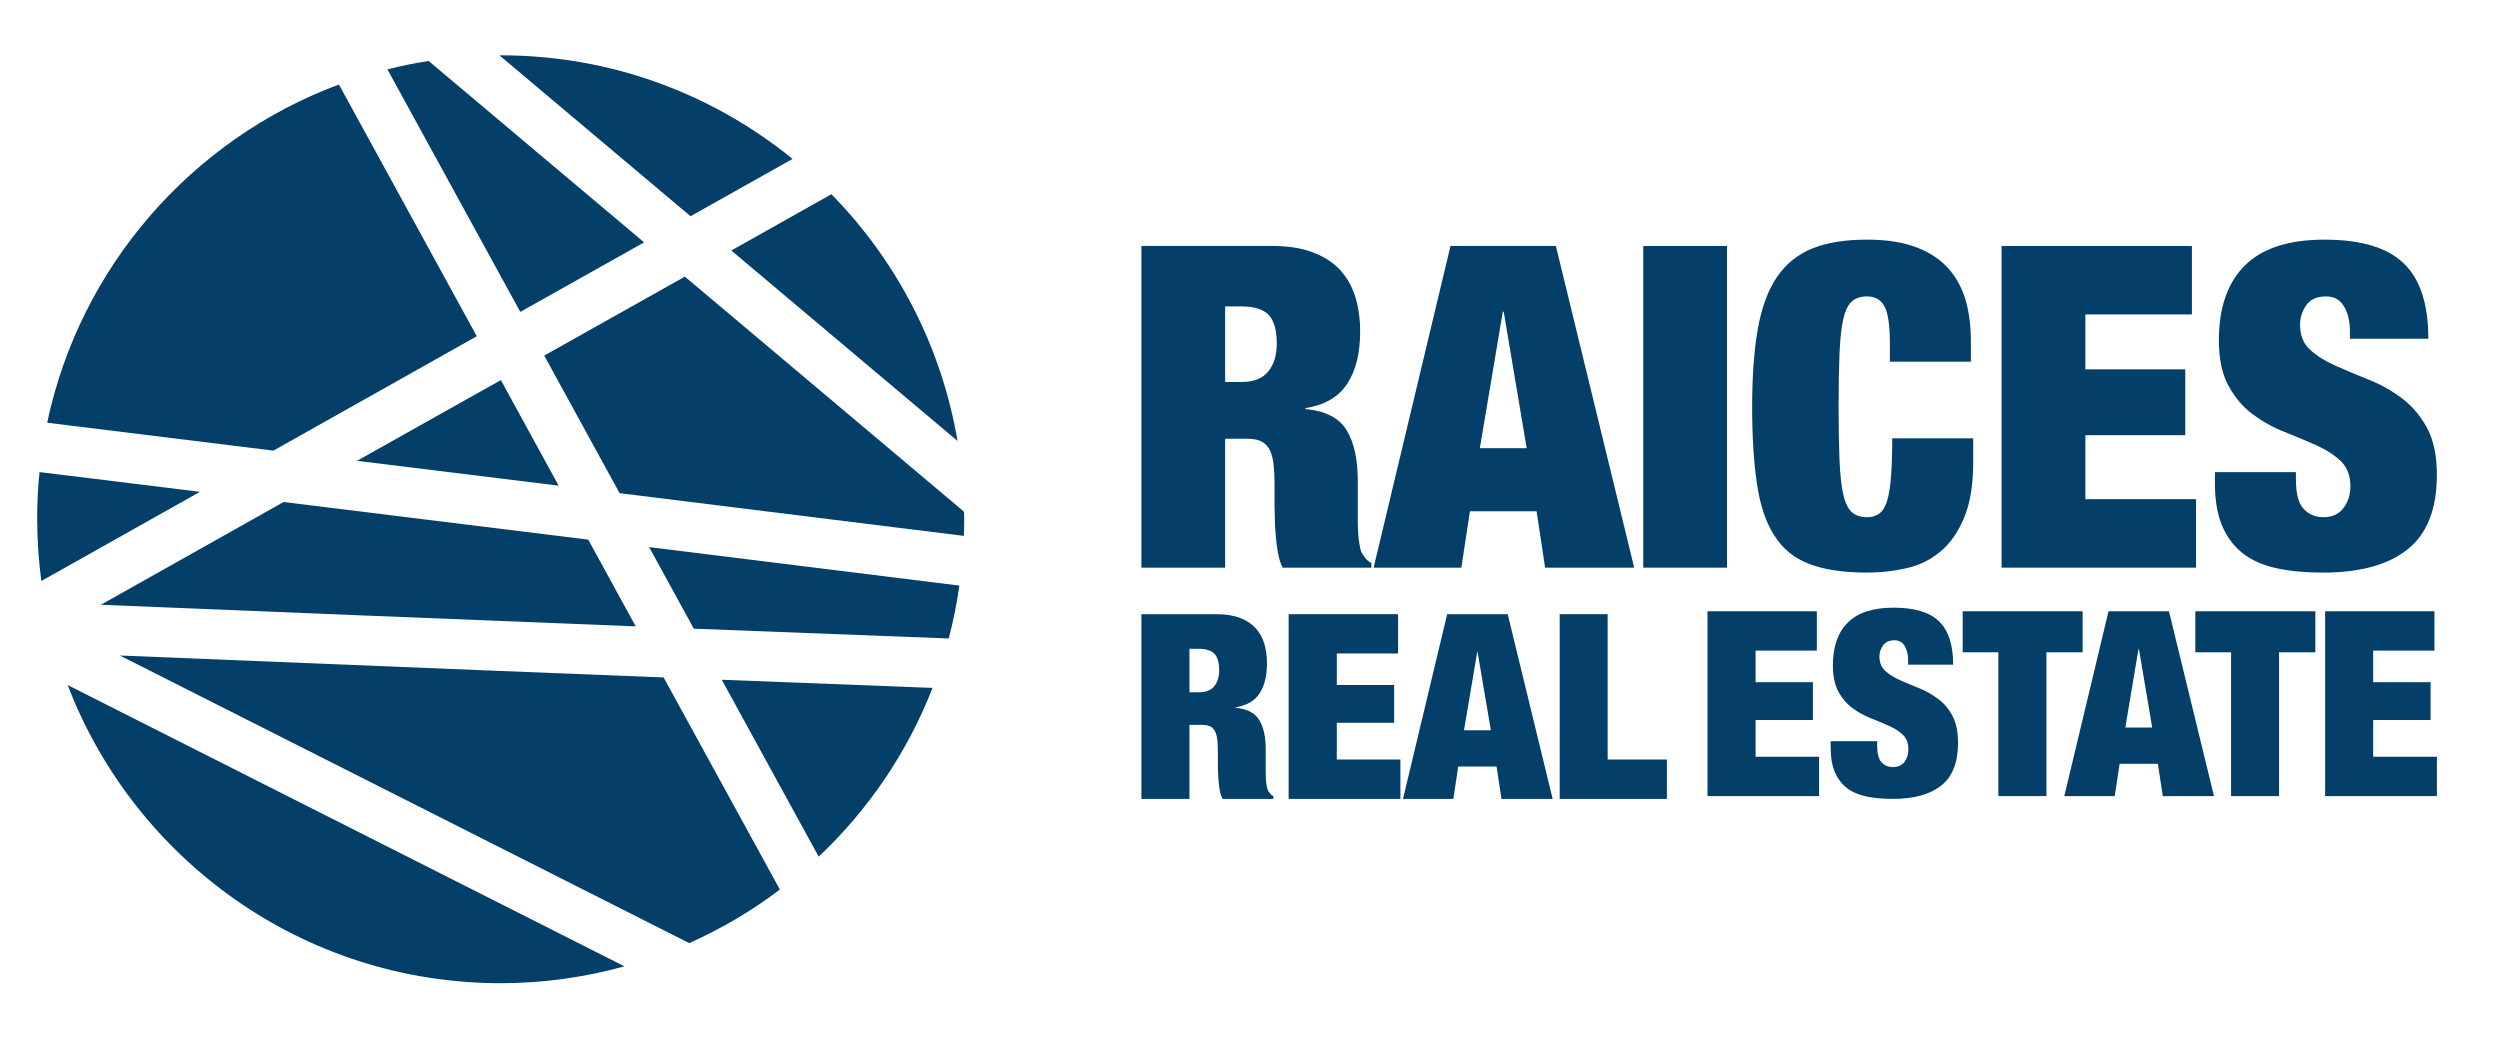
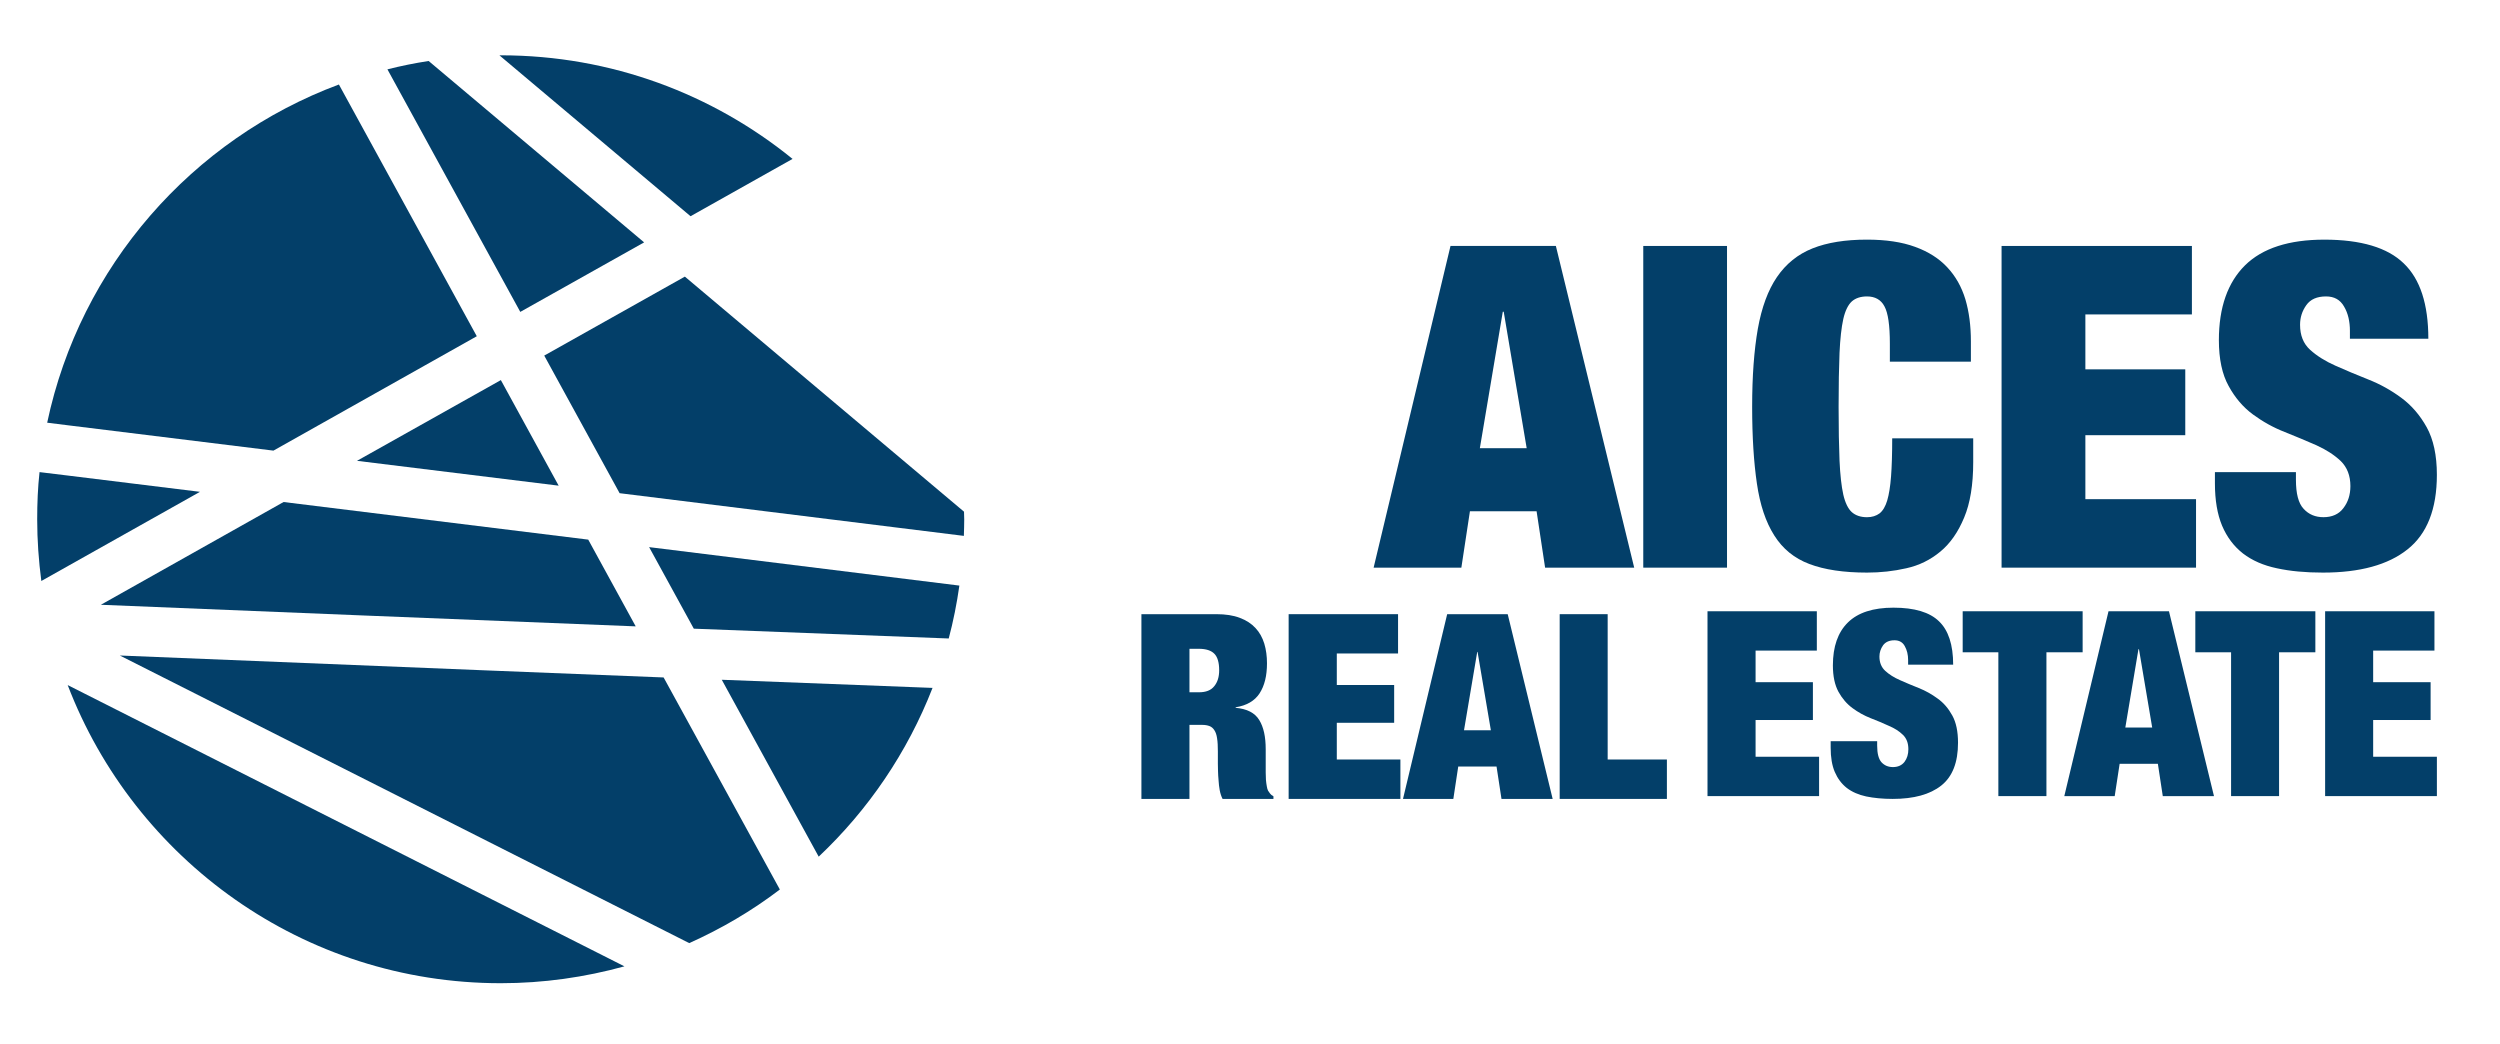
<svg xmlns="http://www.w3.org/2000/svg" version="1.1" id="Layer_1" x="0px" y="0px" width="736.463px" height="307.485px" viewBox="0 0 736.463 307.485" enable-background="new 0 0 736.463 307.485" xml:space="preserve">
  <g>
-     <path fill="#033F69" d="M365.793,112.527c3.55,0,6.126-1.034,7.825-3.111c1.684-2.095,2.498-4.785,2.498-8.168   c0-3.97-0.798-6.8-2.4-8.518c-1.684-1.656-4.329-2.472-8.071-2.472h-4.733v22.269H365.793L365.793,112.527z M374.724,72.457   c4.688,0,8.684,0.609,11.953,1.87c3.339,1.219,6.02,2.98,8.114,5.215c2.068,2.274,3.559,4.96,4.506,8.036   c0.92,3.107,1.385,6.45,1.385,10.096c0,6.388-1.263,11.489-3.822,15.389c-2.549,3.9-6.642,6.27-12.269,7.159v0.281   c5.907,0.539,9.902,2.62,12.11,6.235c2.209,3.624,3.287,8.632,3.287,14.99v8.071v3.874c0,1.34,0.044,2.585,0.141,3.812   c0.088,1.184,0.219,2.274,0.412,3.199c0.157,0.998,0.386,1.762,0.666,2.282c0.342,0.527,0.691,1.035,1.052,1.517   c0.377,0.49,0.92,0.955,1.726,1.416v1.322h-26.141c-0.614-1.226-1.096-2.689-1.376-4.39c-0.324-1.674-0.527-3.365-0.641-5.026   c-0.167-1.7-0.255-3.326-0.28-4.851c-0.043-1.564-0.087-2.817-0.087-3.807v-6.349c0-2.647-0.123-4.882-0.368-6.635   c-0.281-1.766-0.736-3.19-1.376-4.197c-0.666-1.008-1.553-1.701-2.542-2.121c-1.026-0.398-2.287-0.596-3.785-0.596h-6.477v37.972   h-24.67V72.457H374.724z" />
    <path fill="#033F69" d="M442.702,91.836l-6.757,40.19h13.794l-6.765-40.19H442.702L442.702,91.836z M458.337,72.457l23.074,94.764   h-26.247l-2.506-16.606h-19.641l-2.522,16.606h-25.845l22.646-94.764H458.337z" />
    <rect x="484.083" y="72.456" fill="#033F69" width="24.67" height="94.765" />
    <path fill="#033F69" d="M555.138,90.259c-1.023-1.963-2.776-2.936-5.144-2.936c-1.857,0-3.365,0.491-4.46,1.455   c-1.078,0.982-1.955,2.686-2.523,5.179c-0.554,2.481-0.922,5.82-1.113,10c-0.175,4.206-0.272,9.534-0.272,15.875   c0,6.358,0.098,11.669,0.272,15.858c0.191,4.197,0.56,7.549,1.113,10.029c0.568,2.463,1.445,4.207,2.523,5.162   c1.095,0.969,2.603,1.482,4.46,1.482c1.49,0,2.708-0.4,3.699-1.126c0.972-0.763,1.726-2.047,2.252-3.799   c0.524-1.776,0.901-4.116,1.131-7.095c0.227-2.971,0.341-6.726,0.341-11.226h23.864v7.046c0,6.634-0.895,12.068-2.664,16.291   c-1.771,4.269-4.084,7.624-7.03,10.049c-2.927,2.423-6.238,4.069-10.008,4.898c-3.767,0.863-7.632,1.279-11.585,1.279   c-6.897,0-12.558-0.855-16.965-2.528c-4.444-1.669-7.888-4.486-10.369-8.439c-2.505-3.943-4.188-9-5.1-15.257   c-0.92-6.239-1.401-13.772-1.401-22.623c0-9.022,0.569-16.664,1.673-22.969c1.121-6.271,2.989-11.38,5.635-15.249   c2.664-3.887,6.136-6.705,10.455-8.431c4.356-1.743,9.701-2.589,16.072-2.589c5.548,0,10.28,0.701,14.154,2.125   c3.89,1.406,7.062,3.409,9.5,6.042c2.443,2.599,4.206,5.754,5.318,9.395c1.096,3.698,1.631,7.826,1.631,12.422v5.974h-23.872   v-5.302C556.726,95.842,556.2,92.192,555.138,90.259z" />
    <polygon fill="#033F69" points="645.702,72.456 645.702,92.625 614.319,92.625 614.319,108.803 643.749,108.803 643.749,128.201    614.319,128.201 614.319,147.047 646.92,147.047 646.92,167.221 589.633,167.221 589.633,72.456  " />
    <path fill="#033F69" d="M692.253,97.524c0-2.804-0.542-5.223-1.727-7.221c-1.129-1.998-2.891-2.98-5.31-2.98   c-2.639,0-4.592,0.833-5.812,2.568c-1.244,1.744-1.84,3.663-1.84,5.793c0,3.085,0.964,5.556,2.962,7.365   c1.981,1.793,4.479,3.361,7.502,4.698c3.006,1.327,6.223,2.699,9.658,4.053c3.47,1.363,6.704,3.172,9.692,5.381   c3.006,2.217,5.495,5.087,7.492,8.684c1.981,3.589,2.997,8.26,2.997,13.996c0,10.104-2.899,17.426-8.64,21.97   c-5.732,4.578-14.048,6.849-24.933,6.849c-5.102,0-9.657-0.416-13.584-1.28c-3.936-0.828-7.247-2.273-9.955-4.351   c-2.691-2.111-4.733-4.819-6.16-8.181c-1.403-3.36-2.113-7.514-2.113-12.466v-3.325h23.864v2.247c0,4.075,0.727,6.942,2.269,8.567   c1.499,1.652,3.452,2.463,5.837,2.463c2.532,0,4.539-0.872,5.871-2.664c1.386-1.801,2.069-3.931,2.069-6.499   c0-3.076-0.974-5.547-2.831-7.366c-1.911-1.817-4.33-3.36-7.168-4.652c-2.902-1.271-6.013-2.582-9.333-3.904   c-3.411-1.332-6.503-3.068-9.387-5.188c-2.849-2.095-5.258-4.899-7.151-8.369c-1.91-3.427-2.875-7.945-2.875-13.505   c0-9.666,2.604-16.993,7.704-22.045c5.127-5.053,12.944-7.567,23.354-7.567c10.788,0,18.605,2.335,23.391,6.984   c4.854,4.636,7.257,12.032,7.257,22.216h-23.103V97.524z" />
    <path fill="#033F69" d="M353.183,203.936c2.068,0,3.567-0.582,4.505-1.783c0.99-1.196,1.463-2.752,1.463-4.697   c0-2.278-0.473-3.905-1.419-4.869c-0.938-0.964-2.453-1.464-4.601-1.464h-2.734v12.813H353.183L353.183,203.936z M358.354,180.927   c2.664,0,4.959,0.351,6.852,1.072c1.912,0.71,3.471,1.728,4.646,3.011c1.191,1.263,2.042,2.814,2.595,4.606   c0.534,1.783,0.788,3.715,0.788,5.788c0,3.653-0.719,6.599-2.191,8.86c-1.446,2.217-3.82,3.584-7.037,4.088v0.162   c3.357,0.289,5.68,1.498,6.941,3.589c1.297,2.081,1.91,4.956,1.91,8.604v4.633v2.207c0,0.772,0.026,1.499,0.069,2.192   c0.07,0.71,0.142,1.317,0.255,1.892c0.097,0.527,0.185,0.951,0.367,1.288c0.212,0.298,0.387,0.579,0.597,0.855   c0.211,0.281,0.525,0.548,0.991,0.793v0.78H360.15c-0.368-0.72-0.649-1.564-0.833-2.52c-0.167-0.96-0.298-1.924-0.342-2.896   c-0.097-0.965-0.141-1.91-0.167-2.791c-0.018-0.898-0.043-1.616-0.043-2.144v-3.671c0-1.524-0.062-2.809-0.229-3.817   c-0.14-1.038-0.412-1.817-0.806-2.404c-0.367-0.583-0.851-1-1.445-1.22c-0.571-0.219-1.29-0.346-2.165-0.346h-3.725v21.809h-14.153   v-54.422H358.354z" />
    <polygon fill="#033F69" points="411.846,180.927 411.846,192.504 393.801,192.504 393.801,201.792 410.699,201.792    410.699,212.922 393.801,212.922 393.801,223.738 412.538,223.738 412.538,235.349 379.614,235.349 379.614,180.927  " />
    <path fill="#033F69" d="M435.167,192.048l-3.893,23.083h7.914l-3.917-23.083H435.167L435.167,192.048z M444.148,180.927   l13.243,54.422h-15.075l-1.454-9.534h-11.288l-1.444,9.534h-14.828l13.013-54.422H444.148z" />
    <polygon fill="#033F69" points="473.594,180.927 473.594,223.738 491.042,223.738 491.042,235.349 459.458,235.349    459.458,180.927  " />
    <path fill="#033F69" d="M562.106,194.494c0-1.652-0.342-2.997-0.989-4.149c-0.631-1.17-1.656-1.727-3.032-1.727   c-1.534,0-2.638,0.508-3.356,1.468c-0.711,1.02-1.078,2.111-1.078,3.339c0,1.771,0.596,3.189,1.743,4.231   c1.131,1.034,2.551,1.93,4.304,2.699c1.718,0.772,3.566,1.543,5.538,2.327c2.008,0.802,3.812,1.819,5.539,3.089   c1.778,1.254,3.198,2.929,4.328,4.979c1.141,2.055,1.7,4.74,1.7,8.053c0,5.793-1.638,10-4.941,12.611   c-3.313,2.625-8.071,3.934-14.303,3.934c-2.963,0-5.564-0.262-7.816-0.727c-2.236-0.482-4.163-1.318-5.723-2.516   c-1.517-1.2-2.69-2.772-3.516-4.688c-0.832-1.946-1.217-4.329-1.217-7.16v-1.919h13.696v1.305c0,2.358,0.438,3.971,1.279,4.916   c0.876,0.938,1.981,1.412,3.365,1.412c1.473,0,2.604-0.508,3.401-1.516c0.779-1.039,1.147-2.275,1.147-3.747   c0-1.792-0.525-3.19-1.604-4.237c-1.078-1.06-2.462-1.94-4.146-2.65c-1.62-0.755-3.426-1.509-5.354-2.253   c-1.93-0.767-3.726-1.758-5.355-2.972c-1.655-1.217-3.041-2.826-4.136-4.814c-1.079-1.989-1.639-4.562-1.639-7.773   c0-5.538,1.473-9.745,4.434-12.646c2.945-2.889,7.406-4.352,13.417-4.352c6.178,0,10.666,1.336,13.417,4.027   c2.761,2.642,4.163,6.905,4.163,12.756h-13.269V194.494z" />
    <polygon fill="#033F69" points="578.178,192.154 578.178,180.069 613.513,180.069 613.513,192.154 602.848,192.154    602.848,234.521 588.687,234.521 588.687,192.154  " />
    <path fill="#033F69" d="M629.955,191.243l-3.865,23.068h7.914l-3.893-23.068H629.955L629.955,191.243z M638.945,180.069   l13.261,54.451h-15.082L635.677,225h-11.262l-1.454,9.521h-14.847l13.023-54.451H638.945z" />
    <polygon fill="#033F69" points="646.71,192.154 646.71,180.069 682.07,180.069 682.07,192.154 671.379,192.154 671.379,234.521    657.244,234.521 657.244,192.154  " />
    <polygon fill="#033F69" points="717.151,180.069 717.151,191.654 699.098,191.654 699.098,200.964 716.022,200.964    716.022,212.104 699.098,212.104 699.098,222.926 717.871,222.926 717.871,234.521 684.946,234.521 684.946,180.069  " />
    <polygon fill="#033F69" points="535.211,180.069 535.211,191.654 517.167,191.654 517.167,200.964 534.054,200.964    534.054,212.104 517.167,212.104 517.167,222.926 535.876,222.926 535.876,234.521 503.004,234.521 503.004,180.069  " />
    <path fill="#033F69" d="M160.322,104.75l22.207,40.536c35.563,4.386,69.469,8.615,101.412,12.576   c0.044-1.648,0.106-3.265,0.106-4.873c0-0.762-0.044-1.507-0.062-2.252l-82.237-69.25L160.322,104.75z" />
    <path fill="#033F69" d="M204.386,185.2c25.572,0.98,50.68,1.963,75.095,2.888c1.349-5.075,2.384-10.276,3.137-15.582   c-30.014-3.725-60.713-7.541-91.395-11.331L204.386,185.2z" />
    <path fill="#033F69" d="M183.949,284.67L19.938,201.811c19.657,51.337,69.347,87.828,127.582,87.828   C160.122,289.639,172.32,287.878,183.949,284.67z" />
    <path fill="#033F69" d="M147.52,16.294c-0.141,0-0.255,0.009-0.395,0.009l56.297,47.393l30.051-16.883   C210.002,27.74,180.094,16.294,147.52,16.294z" />
    <path fill="#033F69" d="M144.479,197.539c-36.686-1.489-73.448-2.979-109.178-4.436l167.736,84.724   c9.517-4.261,18.491-9.535,26.694-15.793l-34.24-62.467C179.005,198.901,161.997,198.24,144.479,197.539z" />
    <path fill="#033F69" d="M241.176,252.36c14.591-13.769,26.141-30.718,33.537-49.716c-19.787-0.745-40.461-1.578-62.09-2.397   L241.176,252.36z" />
    <path fill="#033F69" d="M11.648,139.077c-0.508,4.561-0.692,9.197-0.692,13.912c0,6.134,0.438,12.195,1.217,18.163l46.737-26.269   c-13.426-1.652-26.571-3.261-39.33-4.842C16.933,139.721,14.294,139.388,11.648,139.077z" />
-     <path fill="#033F69" d="M215.428,73.801l66.647,56.1c-4.776-28.07-18.043-53.208-37.157-72.689L215.428,73.801z" />
    <path fill="#033F69" d="M13.9,124.521c2.507,0.328,4.986,0.618,7.493,0.933c20.051,2.476,39.743,4.881,59.154,7.292l59.908-33.697   L99.836,24.892C56.544,41.026,23.619,78.499,13.9,124.521z" />
    <path fill="#033F69" d="M164.572,143.069l-17.027-31.102l-42.381,23.785C125.399,138.24,145.188,140.685,164.572,143.069z" />
    <path fill="#033F69" d="M189.75,71.4l-63.482-53.436c-4.111,0.635-8.16,1.455-12.138,2.462l39.138,71.454L189.75,71.4z" />
    <path fill="#033F69" d="M29.71,178.159c52.214,2.138,105.602,4.314,157.561,6.36l-13.988-25.553   c-30.488-3.76-60.626-7.476-89.747-11.078L29.71,178.159z" />
  </g>
</svg>